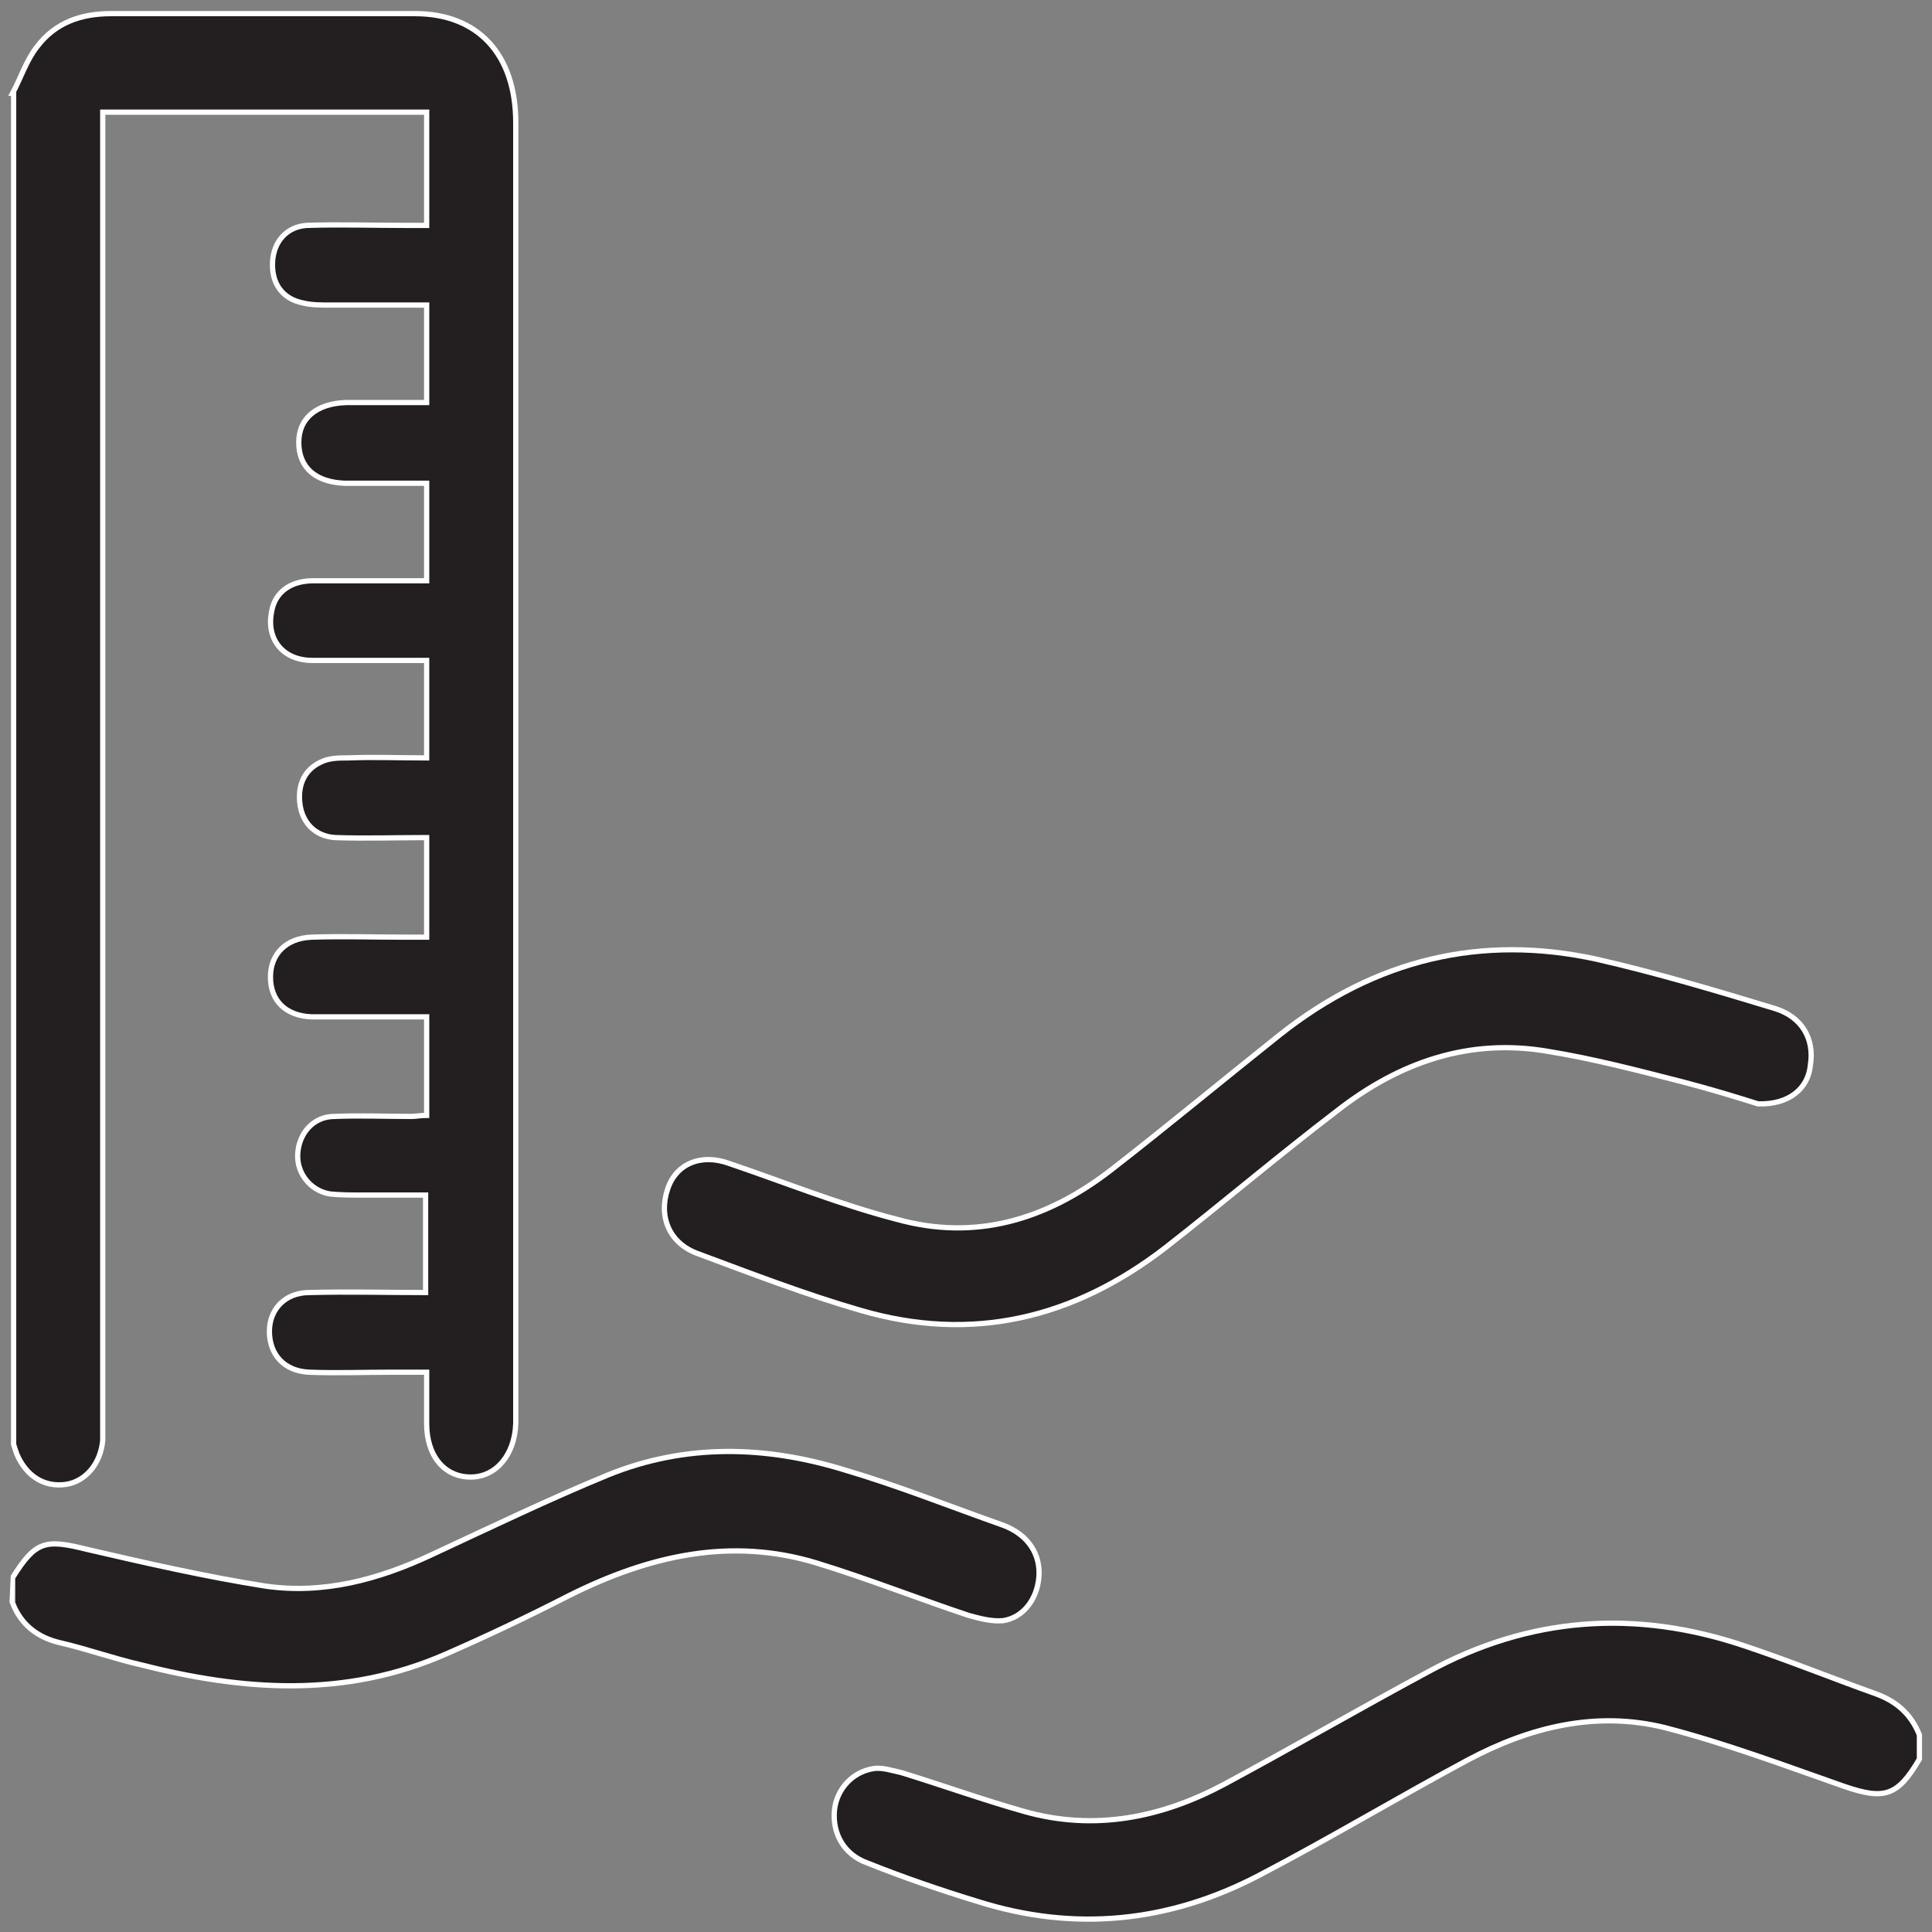
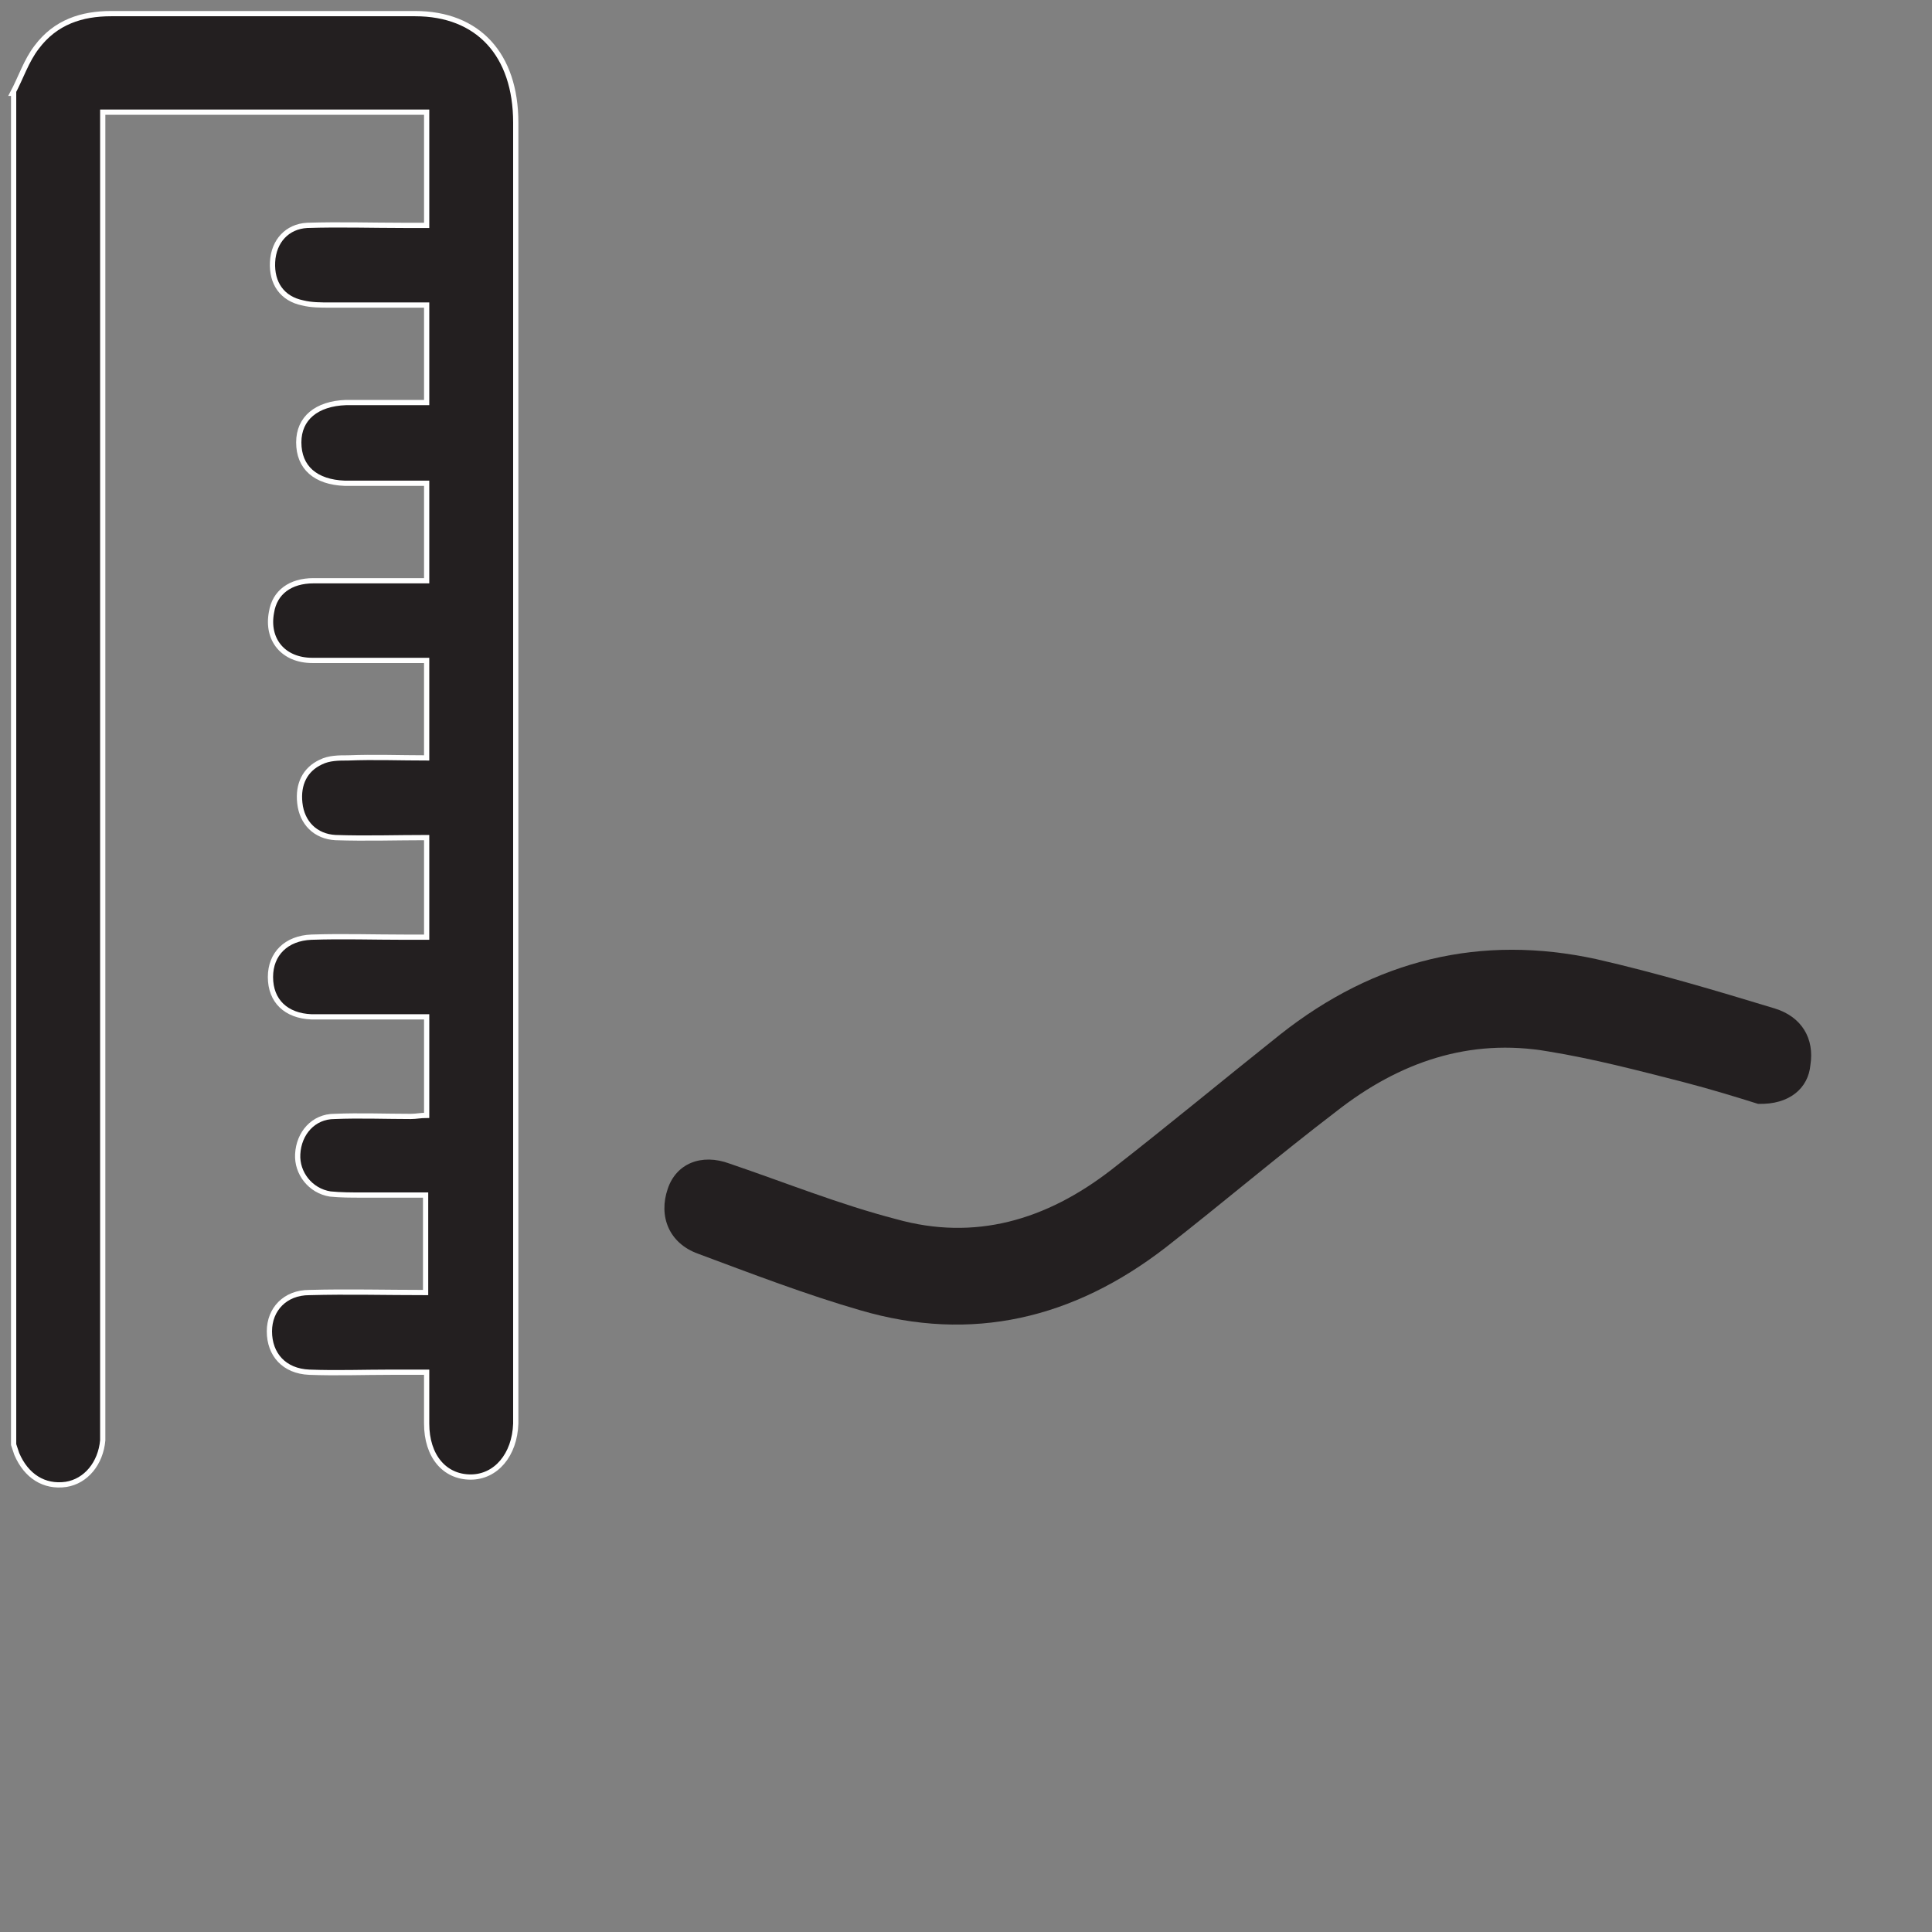
<svg xmlns="http://www.w3.org/2000/svg" xmlns:xlink="http://www.w3.org/1999/xlink" version="1.1" id="Capa_1" x="0px" y="0px" viewBox="0 0 184.3 184.3" style="enable-background:new 0 0 184.3 184.3;" xml:space="preserve">
  <rect x="0" y="0" width="184.3" height="184.3" fill="#808080" stroke="none" />
  <style type="text/css">
	.st0{clip-path:url(#SVGID_2_);fill:#231F20;}
	.st1{clip-path:url(#SVGID_4_);fill:none;stroke:#FFFFFF;stroke-width:0.5;stroke-miterlimit:10;}
	.st2{clip-path:url(#SVGID_6_);fill:#231F20;}
	.st3{clip-path:url(#SVGID_8_);fill:none;stroke:#FFFFFF;stroke-width:0.5;stroke-miterlimit:10;}
	.st4{clip-path:url(#SVGID_10_);fill:#231F20;}
	.st5{clip-path:url(#SVGID_12_);fill:none;stroke:#FFFFFF;stroke-width:0.5;stroke-miterlimit:10;}
	.st6{clip-path:url(#SVGID_14_);fill:#231F20;}
	.st7{clip-path:url(#SVGID_16_);fill:none;stroke:#FFFFFF;stroke-width:0.5;stroke-miterlimit:10;}
</style>
  <g>
    <g>
      <defs>
        <rect id="SVGID_1_" width="184.3" height="184.3" />
      </defs>
      <clipPath id="SVGID_2_">
        <use xlink:href="#SVGID_1_" style="overflow:visible;" />
      </clipPath>
      <path class="st0" d="M1.2,8.9C2,7.4,2.5,5.8,3.5,4.5c1.8-2.4,4.3-3.2,7.1-3.2c9.7,0,19.3,0,29,0c6,0,9.6,3.9,9.6,10.4    c0,40.2,0,80.3,0,120.5c0,1.2,0,2.4,0,3.6c-0.1,3-1.9,5.1-4.3,5.1c-2.5,0-4.2-2-4.2-5.1c0-1.5,0-3.1,0-4.9c-1.2,0-2.3,0-3.4,0    c-2.6,0-5.2,0.1-7.8,0c-2.4-0.1-3.8-1.7-3.8-3.9c0-2.1,1.5-3.7,3.8-3.7c3.7-0.1,7.3,0,11.1,0V114c-2,0-4.1,0-6.1,0c-1,0-2,0-3-0.1    c-1.9-0.3-3.2-2-3.1-3.8c0.1-2,1.5-3.6,3.5-3.6c2.4-0.1,4.9,0,7.3,0c0.5,0,0.9-0.1,1.5-0.1V97c-2.4,0-4.7,0-7.1,0    c-1.3,0-2.6,0-3.9,0c-2.4-0.1-3.9-1.5-3.9-3.8c0-2.2,1.5-3.7,3.9-3.8c3-0.1,5.9,0,8.9,0c0.6,0,1.3,0,2.1,0v-9.5    c-2.9,0-5.8,0.1-8.7,0c-1.9-0.1-3.2-1.4-3.4-3.3c-0.2-1.8,0.5-3.2,2-3.9c0.8-0.4,1.7-0.4,2.6-0.4c2.5-0.1,5,0,7.5,0V63    c-3.7,0-7.3,0-10.9,0c-2.8,0-4.4-2-3.9-4.6c0.3-1.9,1.8-3,4-3c3,0,5.9,0,8.9,0c0.6,0,1.2,0,1.9,0v-9.3c-1.5,0-3,0-4.4,0    c-1.1,0-2.2,0-3.4,0c-2.8-0.1-4.4-1.5-4.4-3.9c0-2.3,1.7-3.7,4.5-3.8c2.5,0,5.1,0,7.7,0v-9.3c-3.1,0-6.2,0-9.2,0    c-0.9,0-1.8,0-2.6-0.2c-2-0.4-3-1.9-2.9-3.9s1.4-3.4,3.3-3.5c3.1-0.1,6.2,0,9.2,0c0.7,0,1.4,0,2.2,0V10.7H9.8v2.8    c0,40.5,0,81.1,0,121.6c0,0.8,0,1.5,0,2.3c-0.2,2.2-1.6,3.9-3.5,4.2c-2.1,0.3-3.8-0.8-4.7-2.9c-0.1-0.3-0.2-0.6-0.3-0.9V8.9H1.2z" />
    </g>
    <g>
      <defs>
        <rect id="SVGID_3_" width="184.3" height="184.3" />
      </defs>
      <clipPath id="SVGID_4_">
        <use xlink:href="#SVGID_3_" style="overflow:visible;" />
      </clipPath>
      <path class="st1" d="M1.2,8.9C2,7.4,2.5,5.8,3.5,4.5c1.8-2.4,4.3-3.2,7.1-3.2c9.7,0,19.3,0,29,0c6,0,9.6,3.9,9.6,10.4    c0,40.2,0,80.3,0,120.5c0,1.2,0,2.4,0,3.6c-0.1,3-1.9,5.1-4.3,5.1c-2.5,0-4.2-2-4.2-5.1c0-1.5,0-3.1,0-4.9c-1.2,0-2.3,0-3.4,0    c-2.6,0-5.2,0.1-7.8,0c-2.4-0.1-3.8-1.7-3.8-3.9c0-2.1,1.5-3.7,3.8-3.7c3.7-0.1,7.3,0,11.1,0V114c-2,0-4.1,0-6.1,0c-1,0-2,0-3-0.1    c-1.9-0.3-3.2-2-3.1-3.8c0.1-2,1.5-3.6,3.5-3.6c2.4-0.1,4.9,0,7.3,0c0.5,0,0.9-0.1,1.5-0.1V97c-2.4,0-4.7,0-7.1,0    c-1.3,0-2.6,0-3.9,0c-2.4-0.1-3.9-1.5-3.9-3.8c0-2.2,1.5-3.7,3.9-3.8c3-0.1,5.9,0,8.9,0c0.6,0,1.3,0,2.1,0v-9.5    c-2.9,0-5.8,0.1-8.7,0c-1.9-0.1-3.2-1.4-3.4-3.3c-0.2-1.8,0.5-3.2,2-3.9c0.8-0.4,1.7-0.4,2.6-0.4c2.5-0.1,5,0,7.5,0V63    c-3.7,0-7.3,0-10.9,0c-2.8,0-4.4-2-3.9-4.6c0.3-1.9,1.8-3,4-3c3,0,5.9,0,8.9,0c0.6,0,1.2,0,1.9,0v-9.3c-1.5,0-3,0-4.4,0    c-1.1,0-2.2,0-3.4,0c-2.8-0.1-4.4-1.5-4.4-3.9c0-2.3,1.7-3.7,4.5-3.8c2.5,0,5.1,0,7.7,0v-9.3c-3.1,0-6.2,0-9.2,0    c-0.9,0-1.8,0-2.6-0.2c-2-0.4-3-1.9-2.9-3.9s1.4-3.4,3.3-3.5c3.1-0.1,6.2,0,9.2,0c0.7,0,1.4,0,2.2,0V10.7H9.8v2.8    c0,40.5,0,81.1,0,121.6c0,0.8,0,1.5,0,2.3c-0.2,2.2-1.6,3.9-3.5,4.2c-2.1,0.3-3.8-0.8-4.7-2.9c-0.1-0.3-0.2-0.6-0.3-0.9V8.9H1.2z" />
    </g>
    <g>
      <defs>
        <rect id="SVGID_5_" width="184.3" height="184.3" />
      </defs>
      <clipPath id="SVGID_6_">
        <use xlink:href="#SVGID_5_" style="overflow:visible;" />
      </clipPath>
-       <path class="st2" d="M183.1,167.8c-2.1,3.6-3.4,3.9-7.2,2.6c-5.7-2-11.3-4.1-17.1-5.6c-6.5-1.6-12.8-0.1-18.8,3.1    c-6.7,3.6-13.2,7.5-19.9,11c-8.6,4.5-17.6,5.4-26.8,2.5c-3.6-1.1-7.1-2.3-10.6-3.7c-2.2-0.8-3.3-2.8-3.1-5c0.2-2,1.7-3.7,3.8-4    c0.8-0.1,1.7,0.2,2.6,0.4c3.9,1.2,7.8,2.6,11.7,3.7c6.7,1.9,13.1,0.6,19.1-2.6c6.5-3.5,12.9-7.2,19.4-10.7    c9.7-5.3,19.8-6,30.2-2.5c4.2,1.4,8.4,3.1,12.6,4.6c1.9,0.7,3.3,1.9,4.1,3.9V167.8z" />
    </g>
    <g>
      <defs>
-         <rect id="SVGID_7_" width="184.3" height="184.3" />
-       </defs>
+         </defs>
      <clipPath id="SVGID_8_">
        <use xlink:href="#SVGID_7_" style="overflow:visible;" />
      </clipPath>
      <path class="st3" d="M183.1,167.8c-2.1,3.6-3.4,3.9-7.2,2.6c-5.7-2-11.3-4.1-17.1-5.6c-6.5-1.6-12.8-0.1-18.8,3.1    c-6.7,3.6-13.2,7.5-19.9,11c-8.6,4.5-17.6,5.4-26.8,2.5c-3.6-1.1-7.1-2.3-10.6-3.7c-2.2-0.8-3.3-2.8-3.1-5c0.2-2,1.7-3.7,3.8-4    c0.8-0.1,1.7,0.2,2.6,0.4c3.9,1.2,7.8,2.6,11.7,3.7c6.7,1.9,13.1,0.6,19.1-2.6c6.5-3.5,12.9-7.2,19.4-10.7    c9.7-5.3,19.8-6,30.2-2.5c4.2,1.4,8.4,3.1,12.6,4.6c1.9,0.7,3.3,1.9,4.1,3.9V167.8z" />
    </g>
    <g>
      <defs>
        <rect id="SVGID_9_" width="184.3" height="184.3" />
      </defs>
      <clipPath id="SVGID_10_">
        <use xlink:href="#SVGID_9_" style="overflow:visible;" />
      </clipPath>
-       <path class="st4" d="M1.2,150.5c2.2-3.5,3.1-3.7,7.1-2.7c5.6,1.3,11.3,2.6,17,3.5c5.5,0.8,10.8-0.6,15.9-3    c5.6-2.6,11.2-5.3,16.8-7.6c7.4-3,15-2.8,22.5-0.5c5.1,1.5,10.1,3.5,15.2,5.3c2.4,0.9,3.6,2.8,3.4,5c-0.2,2.1-1.5,3.8-3.4,4.1    c-1.1,0.1-2.2-0.2-3.3-0.5c-4.8-1.6-9.6-3.5-14.5-5c-8.2-2.5-16-0.7-23.6,3.1c-3.9,2-7.9,3.9-11.8,5.6c-9.6,4.2-19.3,3.5-29.1,1    c-2.6-0.6-5.1-1.5-7.7-2.1c-2.1-0.5-3.7-1.7-4.5-3.8C1.2,152.9,1.2,150.5,1.2,150.5z" />
    </g>
    <g>
      <defs>
        <rect id="SVGID_11_" width="184.3" height="184.3" />
      </defs>
      <clipPath id="SVGID_12_">
        <use xlink:href="#SVGID_11_" style="overflow:visible;" />
      </clipPath>
-       <path class="st5" d="M1.2,150.5c2.2-3.5,3.1-3.7,7.1-2.7c5.6,1.3,11.3,2.6,17,3.5c5.5,0.8,10.8-0.6,15.9-3    c5.6-2.6,11.2-5.3,16.8-7.6c7.4-3,15-2.8,22.5-0.5c5.1,1.5,10.1,3.5,15.2,5.3c2.4,0.9,3.6,2.8,3.4,5c-0.2,2.1-1.5,3.8-3.4,4.1    c-1.1,0.1-2.2-0.2-3.3-0.5c-4.8-1.6-9.6-3.5-14.5-5c-8.2-2.5-16-0.7-23.6,3.1c-3.9,2-7.9,3.9-11.8,5.6c-9.6,4.2-19.3,3.5-29.1,1    c-2.6-0.6-5.1-1.5-7.7-2.1c-2.1-0.5-3.7-1.7-4.5-3.8C1.2,152.9,1.2,150.5,1.2,150.5z" />
    </g>
    <g>
      <defs>
        <rect id="SVGID_13_" width="184.3" height="184.3" />
      </defs>
      <clipPath id="SVGID_14_">
        <use xlink:href="#SVGID_13_" style="overflow:visible;" />
      </clipPath>
      <path class="st6" d="M167.7,105.3c-1.9-0.6-4.5-1.4-7.2-2.1c-4.3-1.1-8.5-2.2-12.8-2.9c-7.5-1.3-14.2,1-20.2,5.7    c-5.5,4.2-10.8,8.7-16.3,13c-8.8,6.8-18.5,9.1-29.1,6c-5.2-1.5-10.4-3.5-15.5-5.4c-2.8-1-3.8-3.6-2.9-6.2c0.8-2.4,3.2-3.4,5.9-2.4    c5.3,1.8,10.5,3.9,15.9,5.3c7.5,2.1,14.3,0.1,20.5-4.7c5.4-4.2,10.7-8.6,16.1-12.9c9.1-7.2,19.2-9.6,30.2-7.2    c5.7,1.3,11.4,3,17,4.7c2.6,0.8,3.8,2.9,3.4,5.4C172.5,103.8,170.7,105.4,167.7,105.3" />
    </g>
    <g>
      <defs>
-         <rect id="SVGID_15_" width="184.3" height="184.3" />
-       </defs>
+         </defs>
      <clipPath id="SVGID_16_">
        <use xlink:href="#SVGID_15_" style="overflow:visible;" />
      </clipPath>
      <path class="st7" d="M167.7,105.3c-1.9-0.6-4.5-1.4-7.2-2.1c-4.3-1.1-8.5-2.2-12.8-2.9c-7.5-1.3-14.2,1-20.2,5.7    c-5.5,4.2-10.8,8.7-16.3,13c-8.8,6.8-18.5,9.1-29.1,6c-5.2-1.5-10.4-3.5-15.5-5.4c-2.8-1-3.8-3.6-2.9-6.2c0.8-2.4,3.2-3.4,5.9-2.4    c5.3,1.8,10.5,3.9,15.9,5.3c7.5,2.1,14.3,0.1,20.5-4.7c5.4-4.2,10.7-8.6,16.1-12.9c9.1-7.2,19.2-9.6,30.2-7.2    c5.7,1.3,11.4,3,17,4.7c2.6,0.8,3.8,2.9,3.4,5.4C172.5,103.8,170.7,105.4,167.7,105.3z" />
    </g>
  </g>
</svg>